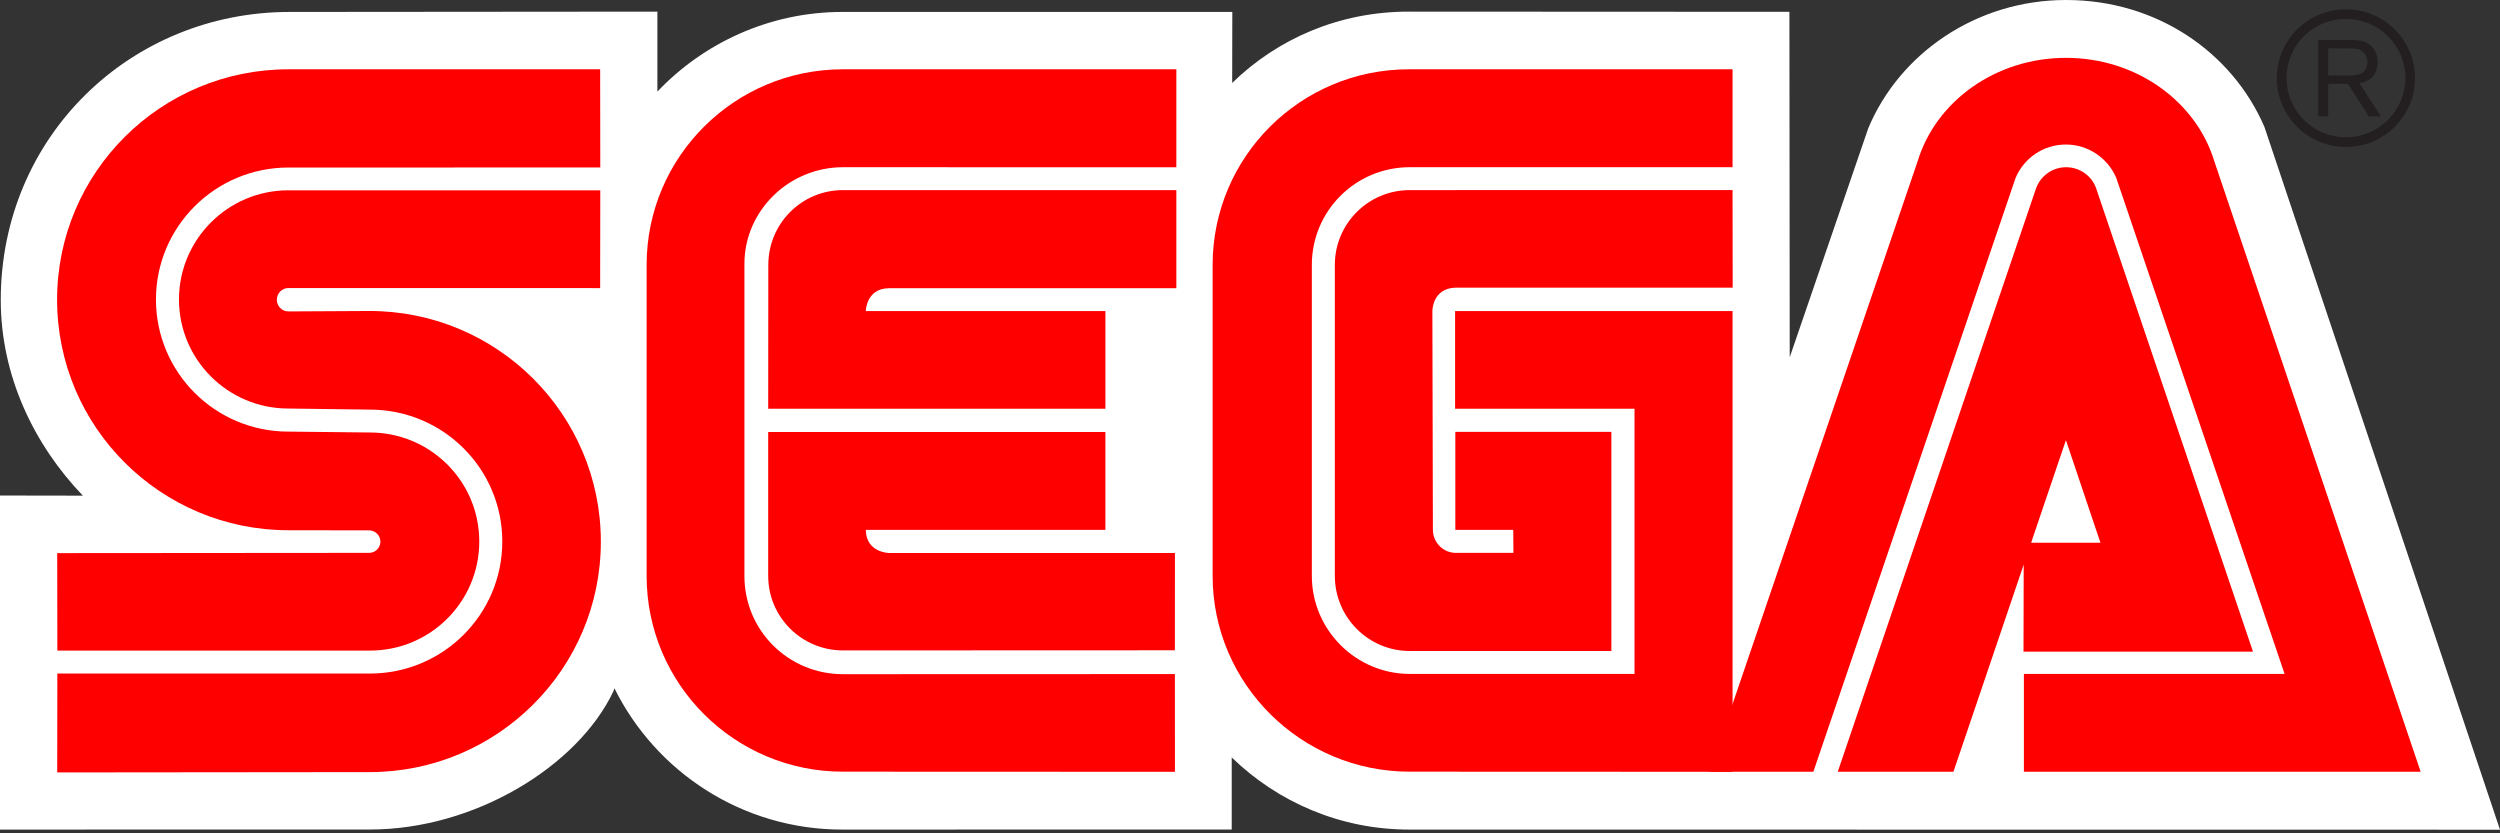
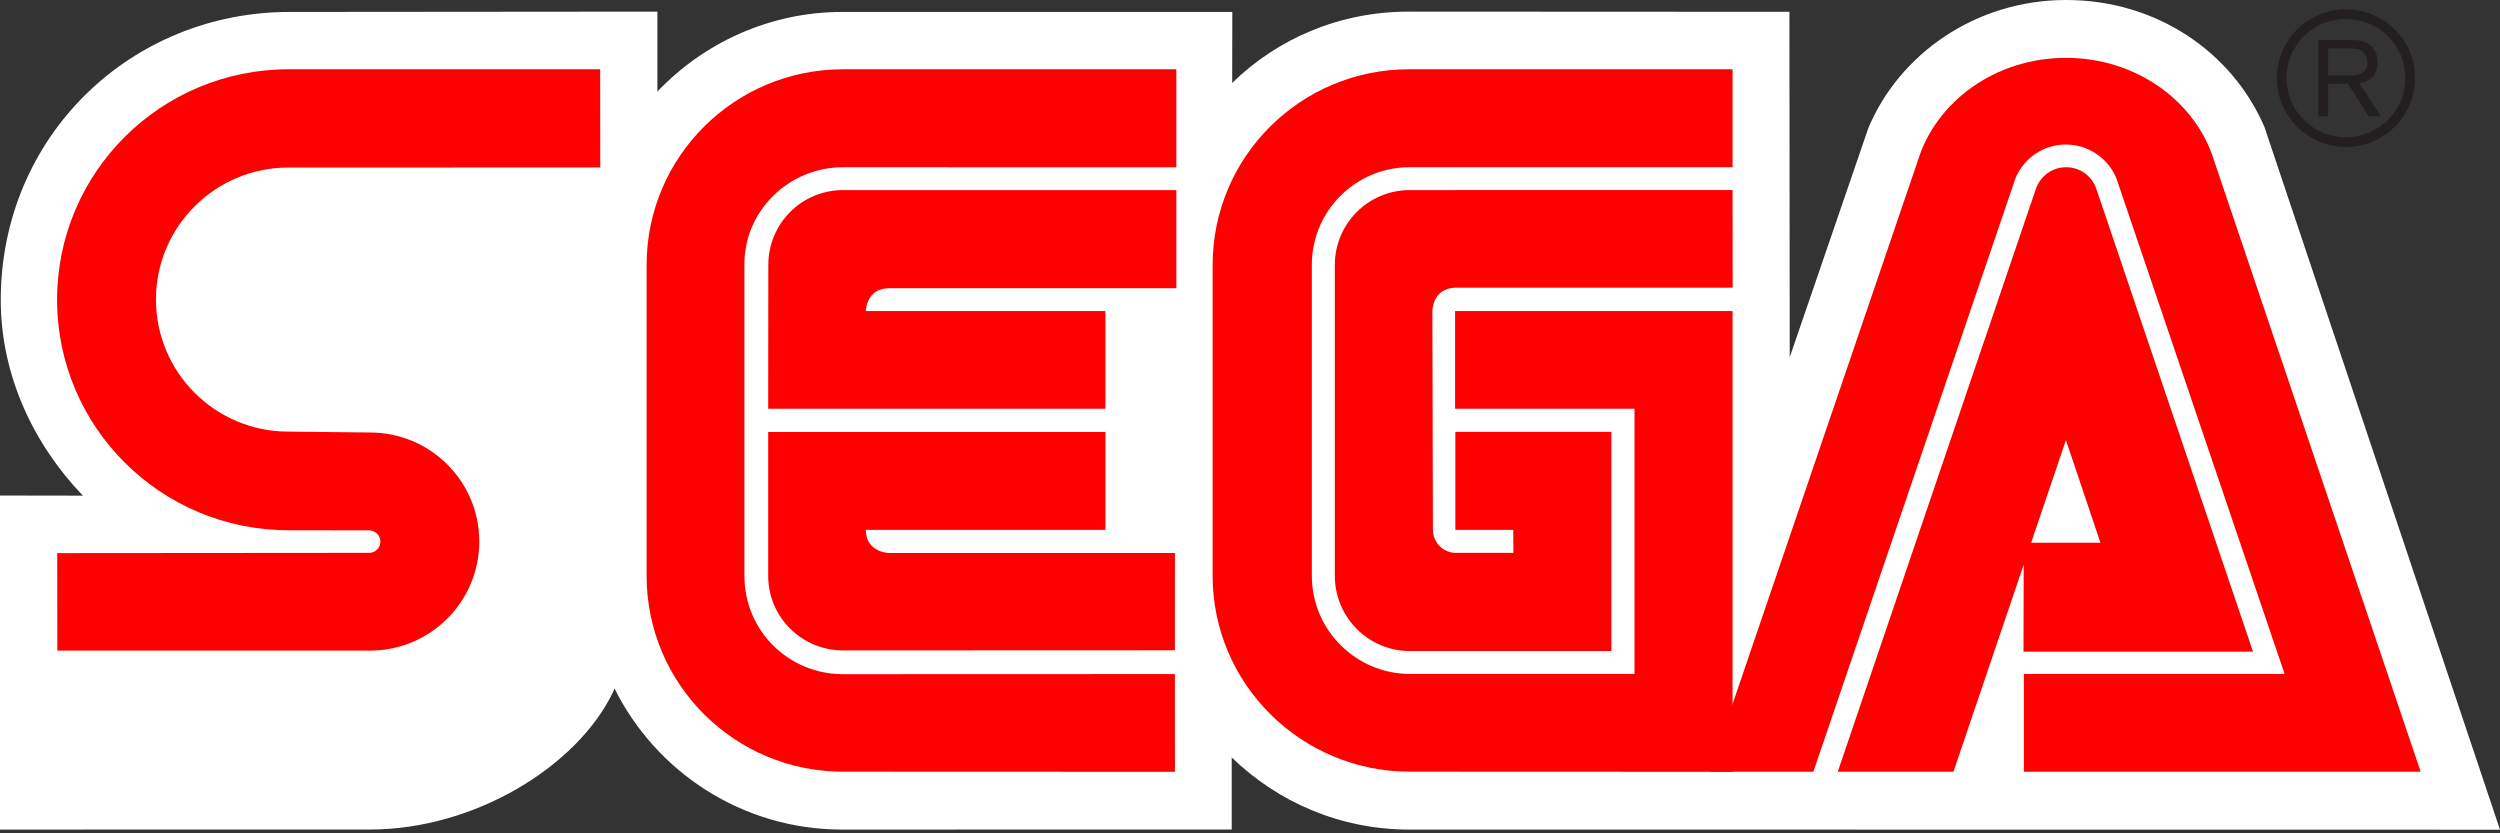
<svg xmlns="http://www.w3.org/2000/svg" xmlns:ns1="http://sodipodi.sourceforge.net/DTD/sodipodi-0.dtd" xmlns:ns2="http://www.inkscape.org/namespaces/inkscape" version="1.1" width="300" height="100" id="svg708" ns1:docname="SEGA_Electronics_logo_(1982-1983).svg" ns2:version="1.2.1 (9c6d41e410, 2022-07-14)">
  <rect width="100%" height="100%" fill="#333333" stroke="none" />
  <defs id="defs712" />
  <path d="m 147.808,90.894 c 5.508,5.349 13.019,8.656 21.303,8.656 l 130.889,0.015 -28.268,-84.332 C 267.871,6.274 258.813,-1.2207031e-6 247.934,-1.2207031e-6 237.101,-1.2207031e-6 227.906,6.479 224.189,15.401 l -9.423,27.471 -0.037,-41.453 -45.709,-0.023 c -8.262,0 -15.689,3.224 -21.159,8.557 l 0.016,-8.52 h -46.801 c -8.717,0 -16.645,3.717 -22.19,9.559 V 1.396 l -44.11,0.038 C 15.734,1.418 0.114,16.303 0.091,35.983 c 0,9.111 3.982,17.374 9.854,23.496 L 0,59.463 v 40.087 l 44.442,-0.008 c 12.487,-0.015 24.861,-7.549 29.162,-16.576 l 0.129,-0.371 c 4.969,10.036 15.339,16.955 27.341,16.955 l 46.733,-0.008 v -8.648" style="fill: rgb(255, 255, 255);" id="path684" />
-   <path d="m 6.866,92.691 37.477,-0.038 c 15.333,0 27.759,-12.388 27.759,-27.652 0,-15.294 -12.426,-27.683 -27.759,-27.683 l -9.733,0.053 c -0.767,0 -1.389,-0.629 -1.389,-1.403 0,-0.774 0.622,-1.404 1.389,-1.404 l 37.409,0.008 0.015,-11.736 H 34.602 c -7.237,0 -13.125,5.879 -13.125,13.102 0,7.23 5.887,13.086 13.125,13.086 l 9.779,0.129 c 8.785,0 15.894,7.085 15.894,15.826 0,8.747 -7.108,15.848 -15.894,15.848 h -37.5 l -0.015,11.864" style="fill:#ff0000" id="path686" />
  <path d="m 6.881,78.072 h 37.5 c 7.26,0 13.132,-5.856 13.132,-13.094 0,-7.23 -5.872,-13.079 -13.132,-13.079 l -9.779,-0.106 c -8.77,0 -15.886,-7.093 -15.886,-15.856 0,-8.739 7.116,-15.833 15.886,-15.833 l 37.432,-0.008 L 72.019,8.315 H 34.61 c -15.317,0 -27.759,12.374 -27.759,27.653 0,15.279 12.442,27.66 27.759,27.66 l 9.68,0.015 c 0.736,0 1.358,0.6 1.358,1.358 0,0.744 -0.622,1.343 -1.358,1.343 l -37.424,0.03 0.015,11.698" style="fill:#ff0000" id="path688" />
  <path d="m 101.158,80.902 c -6.502,0 -11.828,-5.182 -11.828,-11.798 v -37.438 c 0,-6.365 5.326,-11.6 11.828,-11.6 l 40.003,0.007 V 8.315 h -40.003 c -13.018,0 -23.563,10.507 -23.563,23.48 v 37.31 c 0,12.974 10.545,23.496 23.563,23.496 l 39.836,0.016 -0.008,-11.729 -39.828,0.014" style="fill:#ff0000" id="path690" />
  <path d="m 92.198,31.795 c 0,-4.961 3.991,-8.982 8.96,-8.982 h 40.003 v 11.774 h -34.465 c -2.761,0 -2.799,2.739 -2.799,2.739 h 28.753 v 11.721 H 92.184 l 0.014,-17.252" style="fill:#ff0000" id="path692" />
  <path d="m 101.158,78.05 c -4.954,0 -8.975,-3.998 -8.975,-8.945 v -17.267 h 40.466 v 11.745 h -28.753 c 0.038,2.761 2.799,2.775 2.799,2.775 h 34.298 l -0.008,11.676 -39.827,0.016" style="fill:#ff0000" id="path694" />
  <path d="m 169.194,80.872 c -6.479,0 -11.774,-5.28 -11.774,-11.768 v -37.31 c 0,-6.494 5.257,-11.729 11.743,-11.729 h 38.745 V 8.315 h -38.835 c -13.012,0 -23.557,10.507 -23.557,23.48 v 37.31 c 0,12.974 10.636,23.496 23.647,23.496 l 38.745,0.016 v -55.291 h -33.297 v 11.721 h 21.53 v 31.825 h -26.947" style="fill:#ff0000" id="path696" />
  <path d="m 160.181,69.104 c 0,4.971 4.021,9.014 8.982,9.014 h 24.201 v -26.295 H 174.64 v 11.76 h 6.949 l 0.022,2.761 h -6.918 c -1.51,0 -2.746,-1.251 -2.746,-2.761 l -0.062,-26.265 c 0,0 -0.008,-2.731 2.777,-2.799 h 33.259 l -0.015,-11.714 -38.745,0.008 c -4.961,0 -8.982,4.021 -8.982,8.982 v 37.309" style="fill:#ff0000" id="path698" />
-   <path d="m 244.315,22.638 c 0.522,-1.494 1.941,-2.571 3.618,-2.571 1.678,0 3.111,1.077 3.619,2.571 l 18.808,55.563 h -27.54 l 0.03,-13.071 h 9.203 l -4.143,-12.313 -13.496,39.79 h -13.883 l 23.784,-69.969" style="fill:#ff0000" id="path700" />
+   <path d="m 244.315,22.638 c 0.522,-1.494 1.941,-2.571 3.618,-2.571 1.678,0 3.111,1.077 3.619,2.571 l 18.808,55.563 h -27.54 l 0.03,-13.071 h 9.203 l -4.143,-12.313 -13.496,39.79 h -13.883 " style="fill:#ff0000" id="path700" />
  <path d="m 274.152,80.872 h -31.286 v 11.735 h 47.612 l -24.762,-73.262 c -2.17,-7.146 -9.323,-12.403 -17.791,-12.403 -8.481,0 -15.612,5.234 -17.798,12.374 l -24.989,73.292 h 12.465 l 24.262,-71.244 c 0.985,-2.359 3.308,-4.021 6.039,-4.021 2.716,0 5.052,1.662 6.046,4.006 l 20.202,59.523" style="fill:#ff0000" id="path702" />
  <path d="m 281.504,17.639 c 2.216,0 4.302,-0.865 5.865,-2.42 1.562,-1.57 2.435,-3.641 2.435,-5.856 0,-2.2 -0.873,-4.264 -2.435,-5.834 -1.563,-1.547 -3.649,-2.412 -5.865,-2.412 -4.559,0 -8.284,3.695 -8.284,8.247 0,2.215 0.865,4.286 2.442,5.856 1.556,1.554 3.634,2.419 5.842,2.419 m -7.115,-8.277 c 0,-1.889 0.728,-3.679 2.085,-5.022 1.351,-1.343 3.141,-2.071 5.03,-2.071 1.912,0 3.702,0.729 5.053,2.071 1.343,1.343 2.087,3.133 2.087,5.022 0,3.922 -3.202,7.108 -7.14,7.108 -1.89,0 -3.68,-0.736 -5.03,-2.079 -1.358,-1.342 -2.085,-3.125 -2.085,-5.029 z" style="fill: rgb(35, 31, 32);" id="path704" />
  <path d="m 279.38,10.06 v 3.899 h -1.199 V 4.795 h 3.406 c 1.283,0.015 2.034,0.015 2.747,0.553 0.69,0.509 0.979,1.275 0.979,2.125 0,2.14 -1.744,2.42 -2.186,2.511 l 2.58,3.975 h -1.449 l -2.511,-3.899 h -2.367 m 0,-1.009 h 2.435 c 0.388,0 0.752,0 1.116,-0.091 0.85,-0.205 1.153,-0.812 1.153,-1.479 0,-0.243 -0.023,-0.857 -0.547,-1.282 -0.479,-0.402 -1.085,-0.387 -1.79,-0.387 h -2.367 v 3.239 z" style="fill: rgb(35, 31, 32);" id="path706" />
</svg>